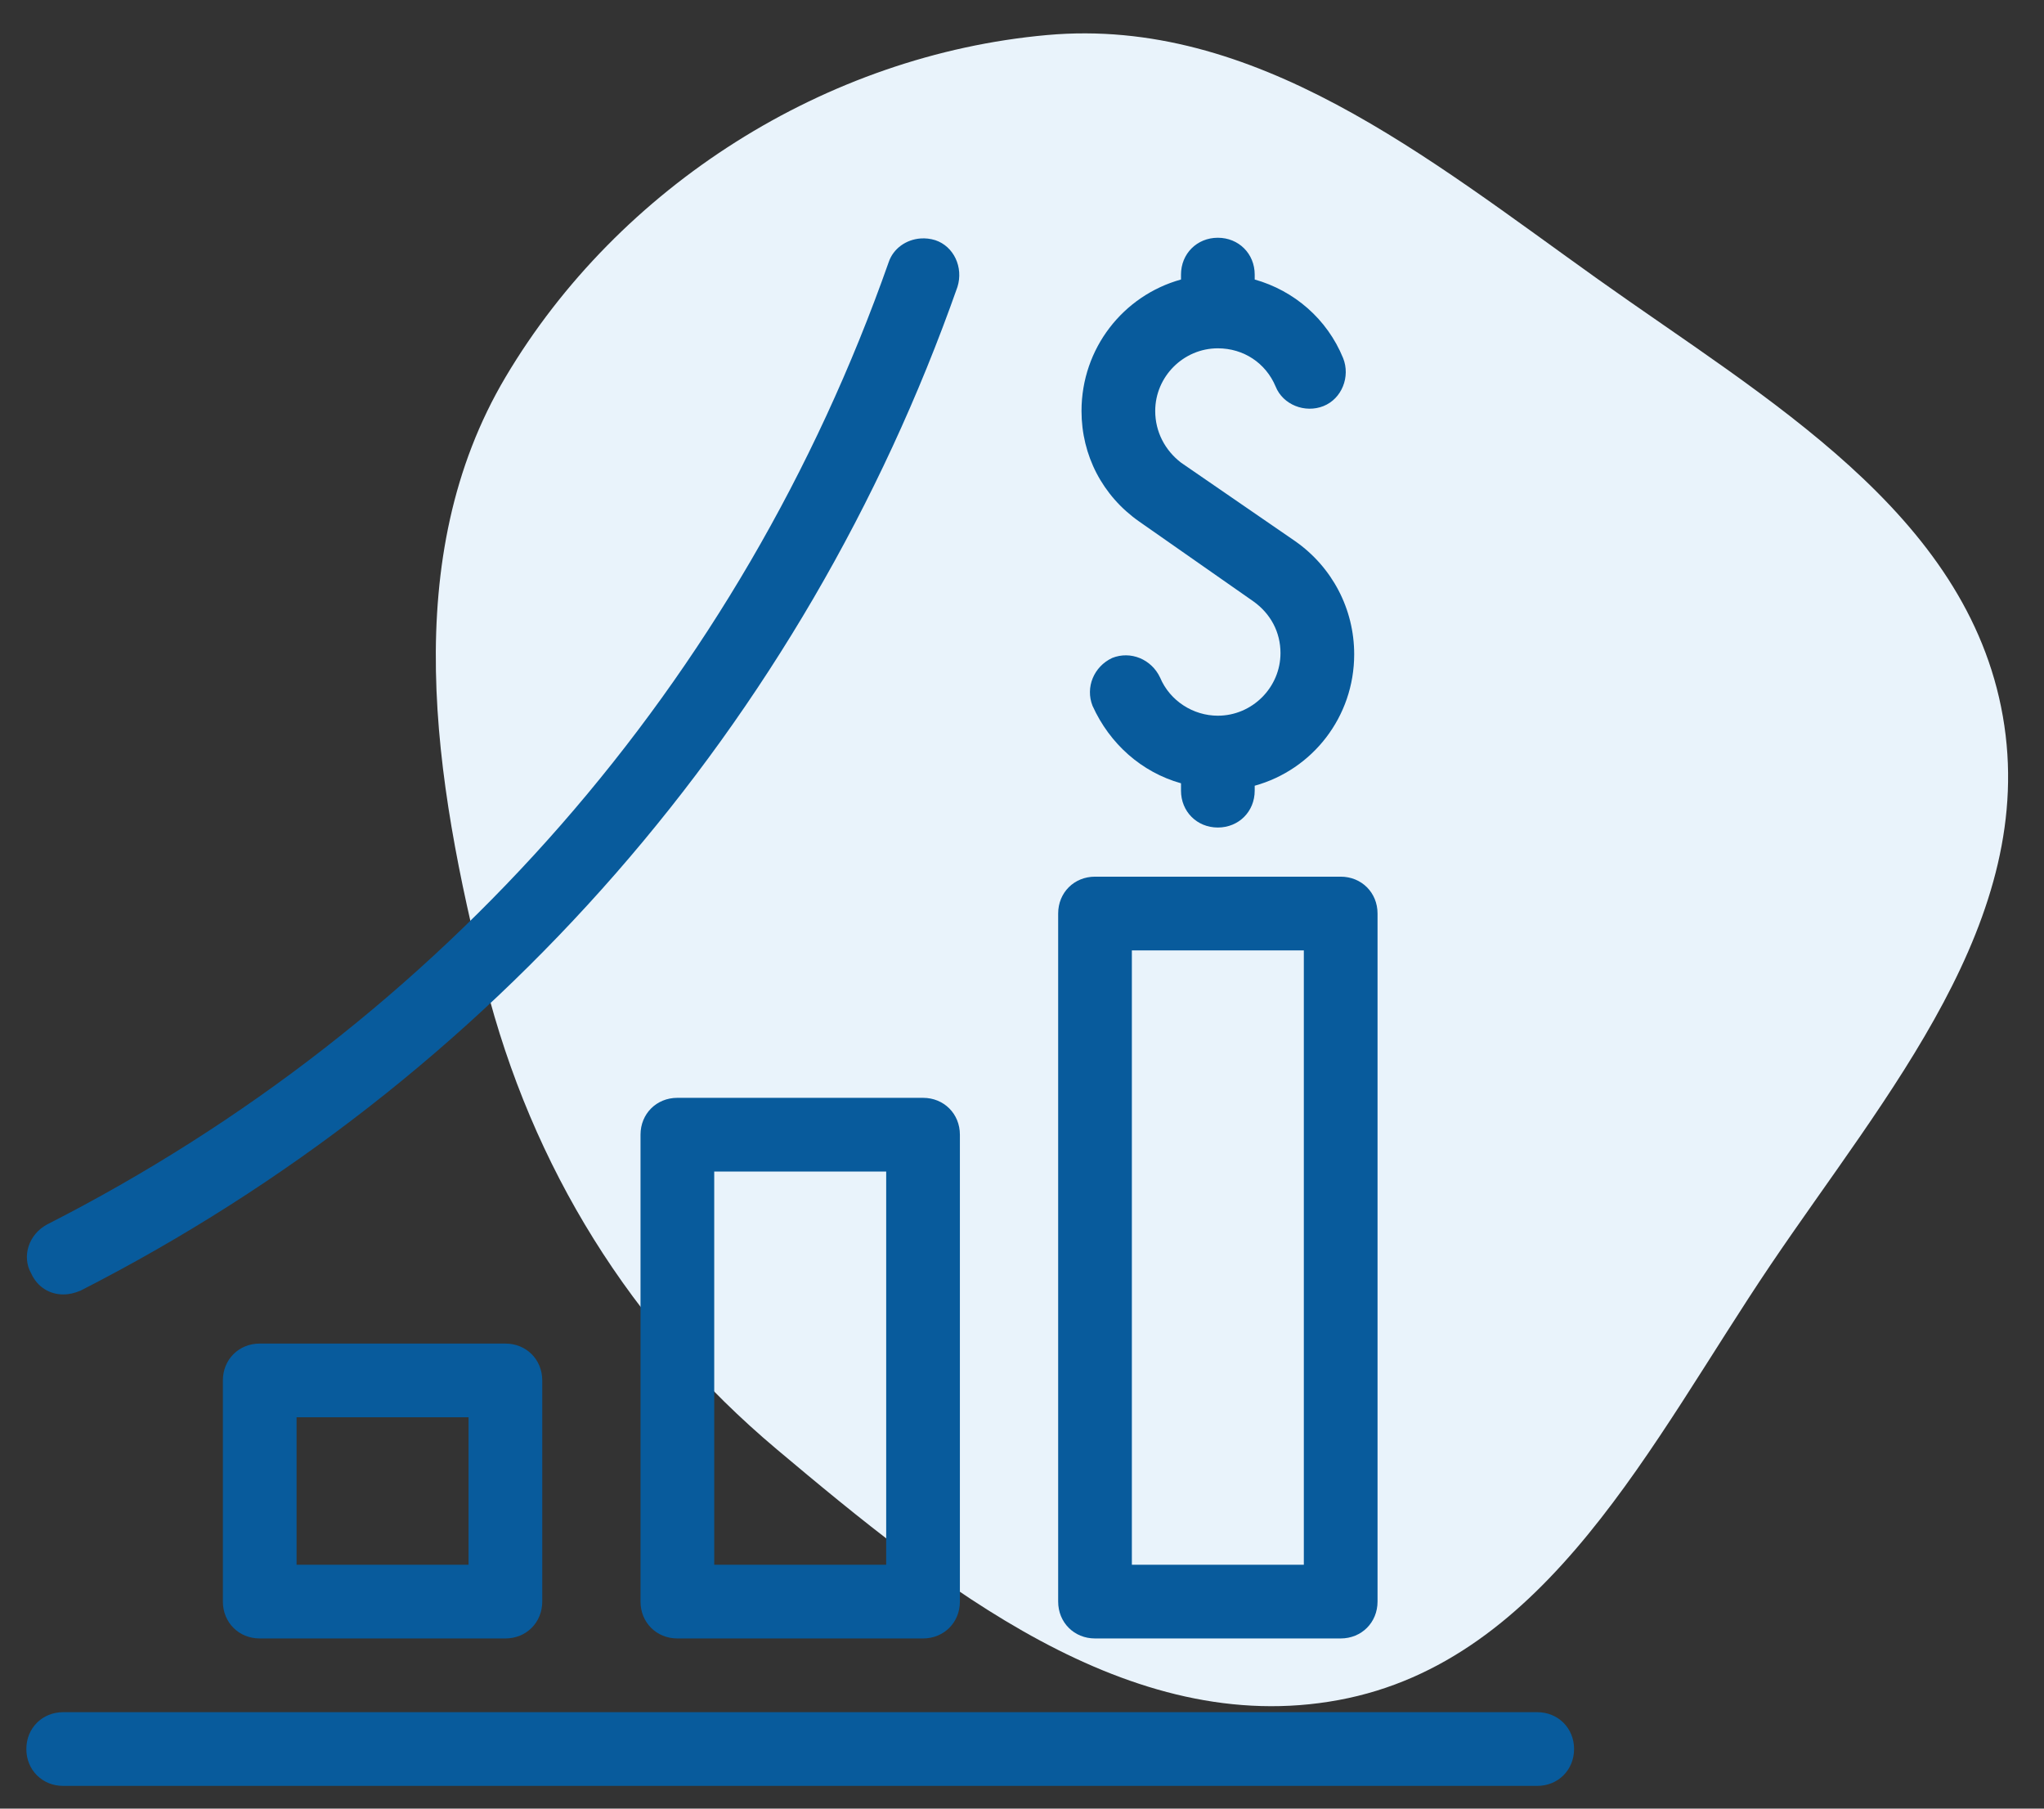
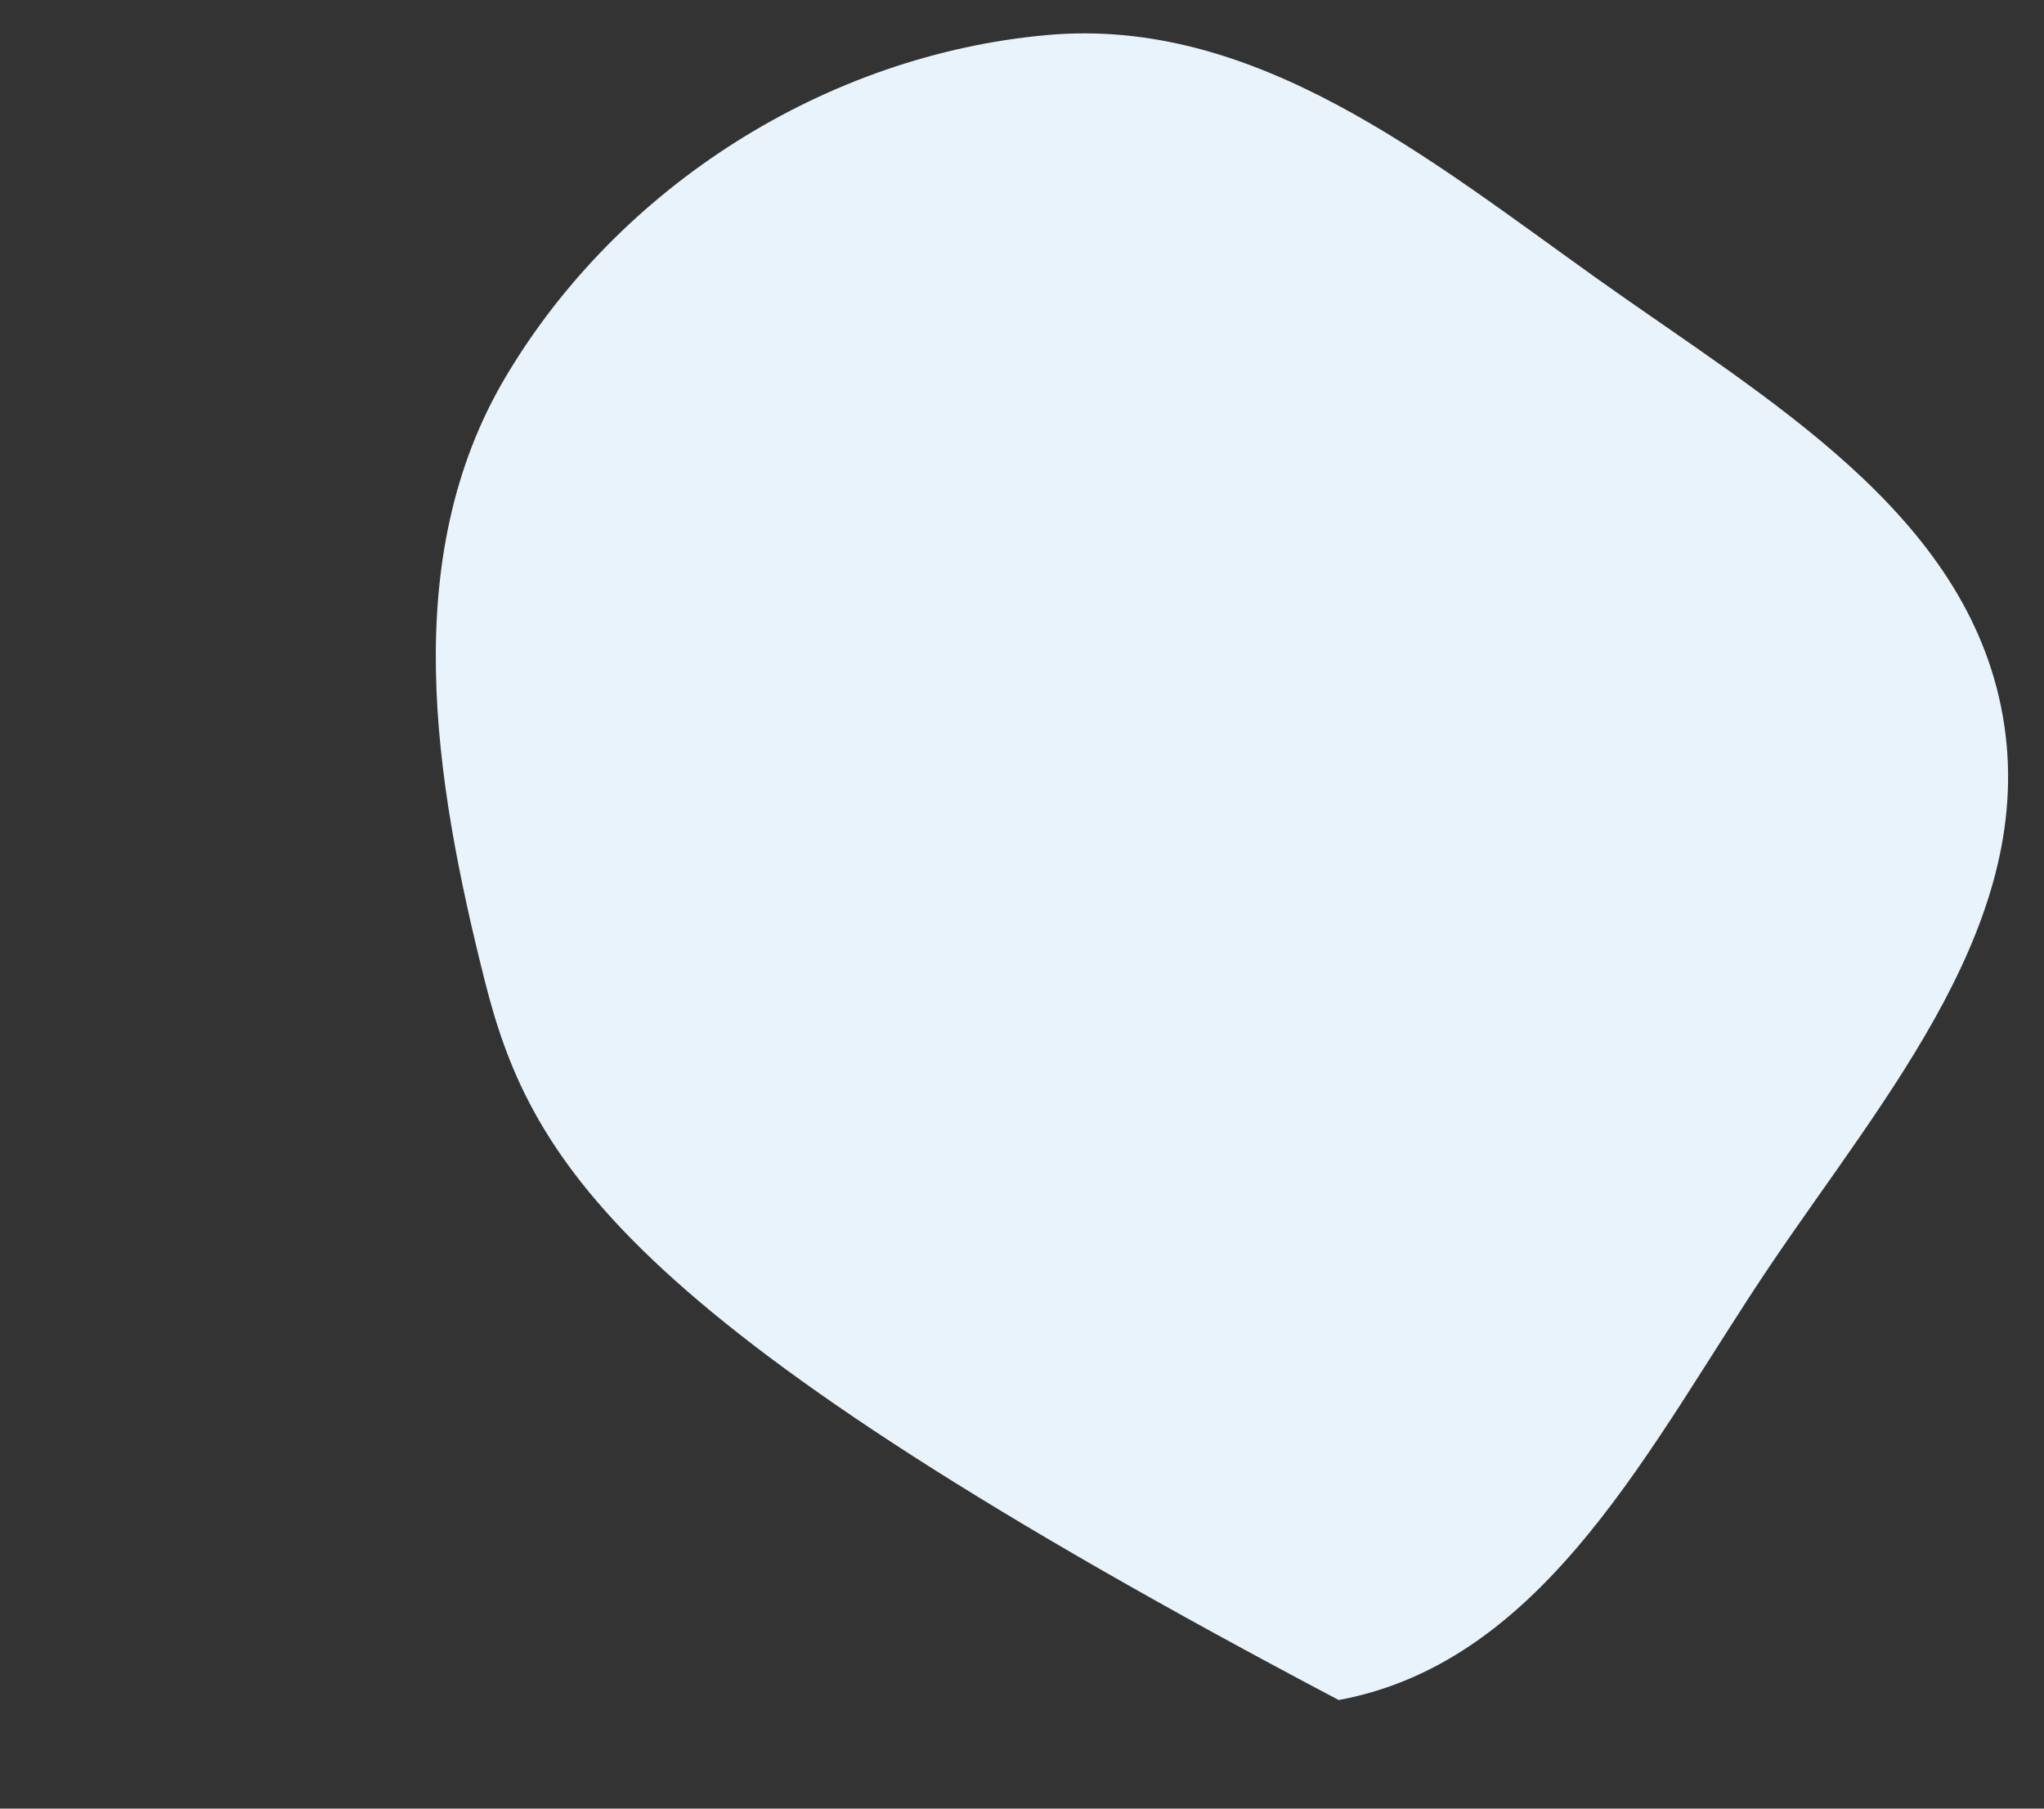
<svg xmlns="http://www.w3.org/2000/svg" width="52" height="46" viewBox="0 0 52 46" fill="none">
  <rect x="0" y="0" width="52" height="46" fill="#333333" stroke="none" />
-   <path d="M40.65 7.1C44.927 10.148 50.047 13.044 50.953 18.218C51.859 23.392 47.981 27.822 45.041 32.175C42.018 36.653 39.369 42.254 34.057 43.238C28.724 44.227 23.913 40.352 19.761 36.861C16.046 33.738 13.533 29.686 12.342 24.981C11.033 19.807 10.139 14.178 12.862 9.589C15.744 4.734 21.016 1.395 26.64 0.891C31.928 0.417 36.325 4.018 40.65 7.1Z" fill="#E9F3FB" />
+   <path d="M40.65 7.1C44.927 10.148 50.047 13.044 50.953 18.218C51.859 23.392 47.981 27.822 45.041 32.175C42.018 36.653 39.369 42.254 34.057 43.238C16.046 33.738 13.533 29.686 12.342 24.981C11.033 19.807 10.139 14.178 12.862 9.589C15.744 4.734 21.016 1.395 26.64 0.891C31.928 0.417 36.325 4.018 40.65 7.1Z" fill="#E9F3FB" />
  <g clip-path="url(#clip0_2796_34466)">
-     <path d="M30.982 6.047C30.451 6.047 30.045 6.453 30.045 6.984V7.109C28.576 7.516 27.514 8.859 27.514 10.453C27.514 11.578 28.045 12.609 28.982 13.265L31.889 15.297C32.326 15.609 32.576 16.078 32.576 16.61C32.576 17.485 31.857 18.203 30.982 18.203C30.357 18.203 29.764 17.828 29.514 17.235C29.295 16.766 28.764 16.547 28.295 16.734C27.826 16.953 27.608 17.484 27.795 17.953C28.233 18.922 29.045 19.641 30.045 19.922V20.109C30.045 20.641 30.451 21.047 30.982 21.047C31.514 21.047 31.92 20.641 31.92 20.109V19.984C33.389 19.578 34.451 18.235 34.451 16.641C34.451 15.485 33.889 14.422 32.951 13.765L30.045 11.766C29.639 11.453 29.389 10.984 29.389 10.453C29.389 9.578 30.107 8.859 30.982 8.859C31.639 8.859 32.201 9.234 32.451 9.828C32.638 10.297 33.201 10.515 33.67 10.328C34.139 10.14 34.357 9.578 34.17 9.11C33.763 8.11 32.92 7.391 31.92 7.109V6.984C31.92 6.453 31.514 6.047 30.982 6.047ZM23.42 6.065C23.052 6.092 22.724 6.32 22.607 6.672C18.857 17.328 11.263 26.016 1.201 31.141C0.732 31.391 0.545 31.953 0.795 32.391C0.951 32.735 1.264 32.922 1.607 32.922C1.764 32.922 1.889 32.89 2.045 32.828C12.514 27.484 20.451 18.391 24.358 7.297C24.514 6.797 24.264 6.265 23.795 6.109C23.67 6.07 23.543 6.056 23.42 6.065ZM27.857 22.297C27.326 22.297 26.92 22.703 26.92 23.234V40.734C26.92 41.266 27.326 41.672 27.857 41.672H34.107C34.639 41.672 35.045 41.266 35.045 40.734V23.234C35.045 22.703 34.639 22.297 34.107 22.297H27.857ZM28.795 24.172H33.17V39.797H28.795V24.172ZM17.232 27.922C16.701 27.922 16.295 28.328 16.295 28.859V40.734C16.295 41.266 16.701 41.672 17.232 41.672H23.482C24.014 41.672 24.42 41.266 24.42 40.734V28.859C24.42 28.328 24.014 27.922 23.482 27.922H17.232ZM18.17 29.797H22.545V39.797H18.17V29.797ZM6.607 34.172C6.076 34.172 5.67 34.578 5.67 35.109V40.734C5.67 41.266 6.076 41.672 6.607 41.672H12.857C13.389 41.672 13.795 41.266 13.795 40.734V35.109C13.795 34.578 13.389 34.172 12.857 34.172H6.607ZM7.545 36.047H11.92V39.797H7.545V36.047ZM1.607 43.547C1.076 43.547 0.67 43.953 0.67 44.484C0.67 45.016 1.076 45.422 1.607 45.422H39.107C39.639 45.422 40.045 45.016 40.045 44.484C40.045 43.953 39.639 43.547 39.107 43.547H1.607Z" fill="#085B9C" />
-   </g>
+     </g>
  <defs>
    <clipPath id="clip0_2796_34466">
      <rect width="40" height="40" fill="white" transform="translate(0.357 5.734)" />
    </clipPath>
  </defs>
</svg>